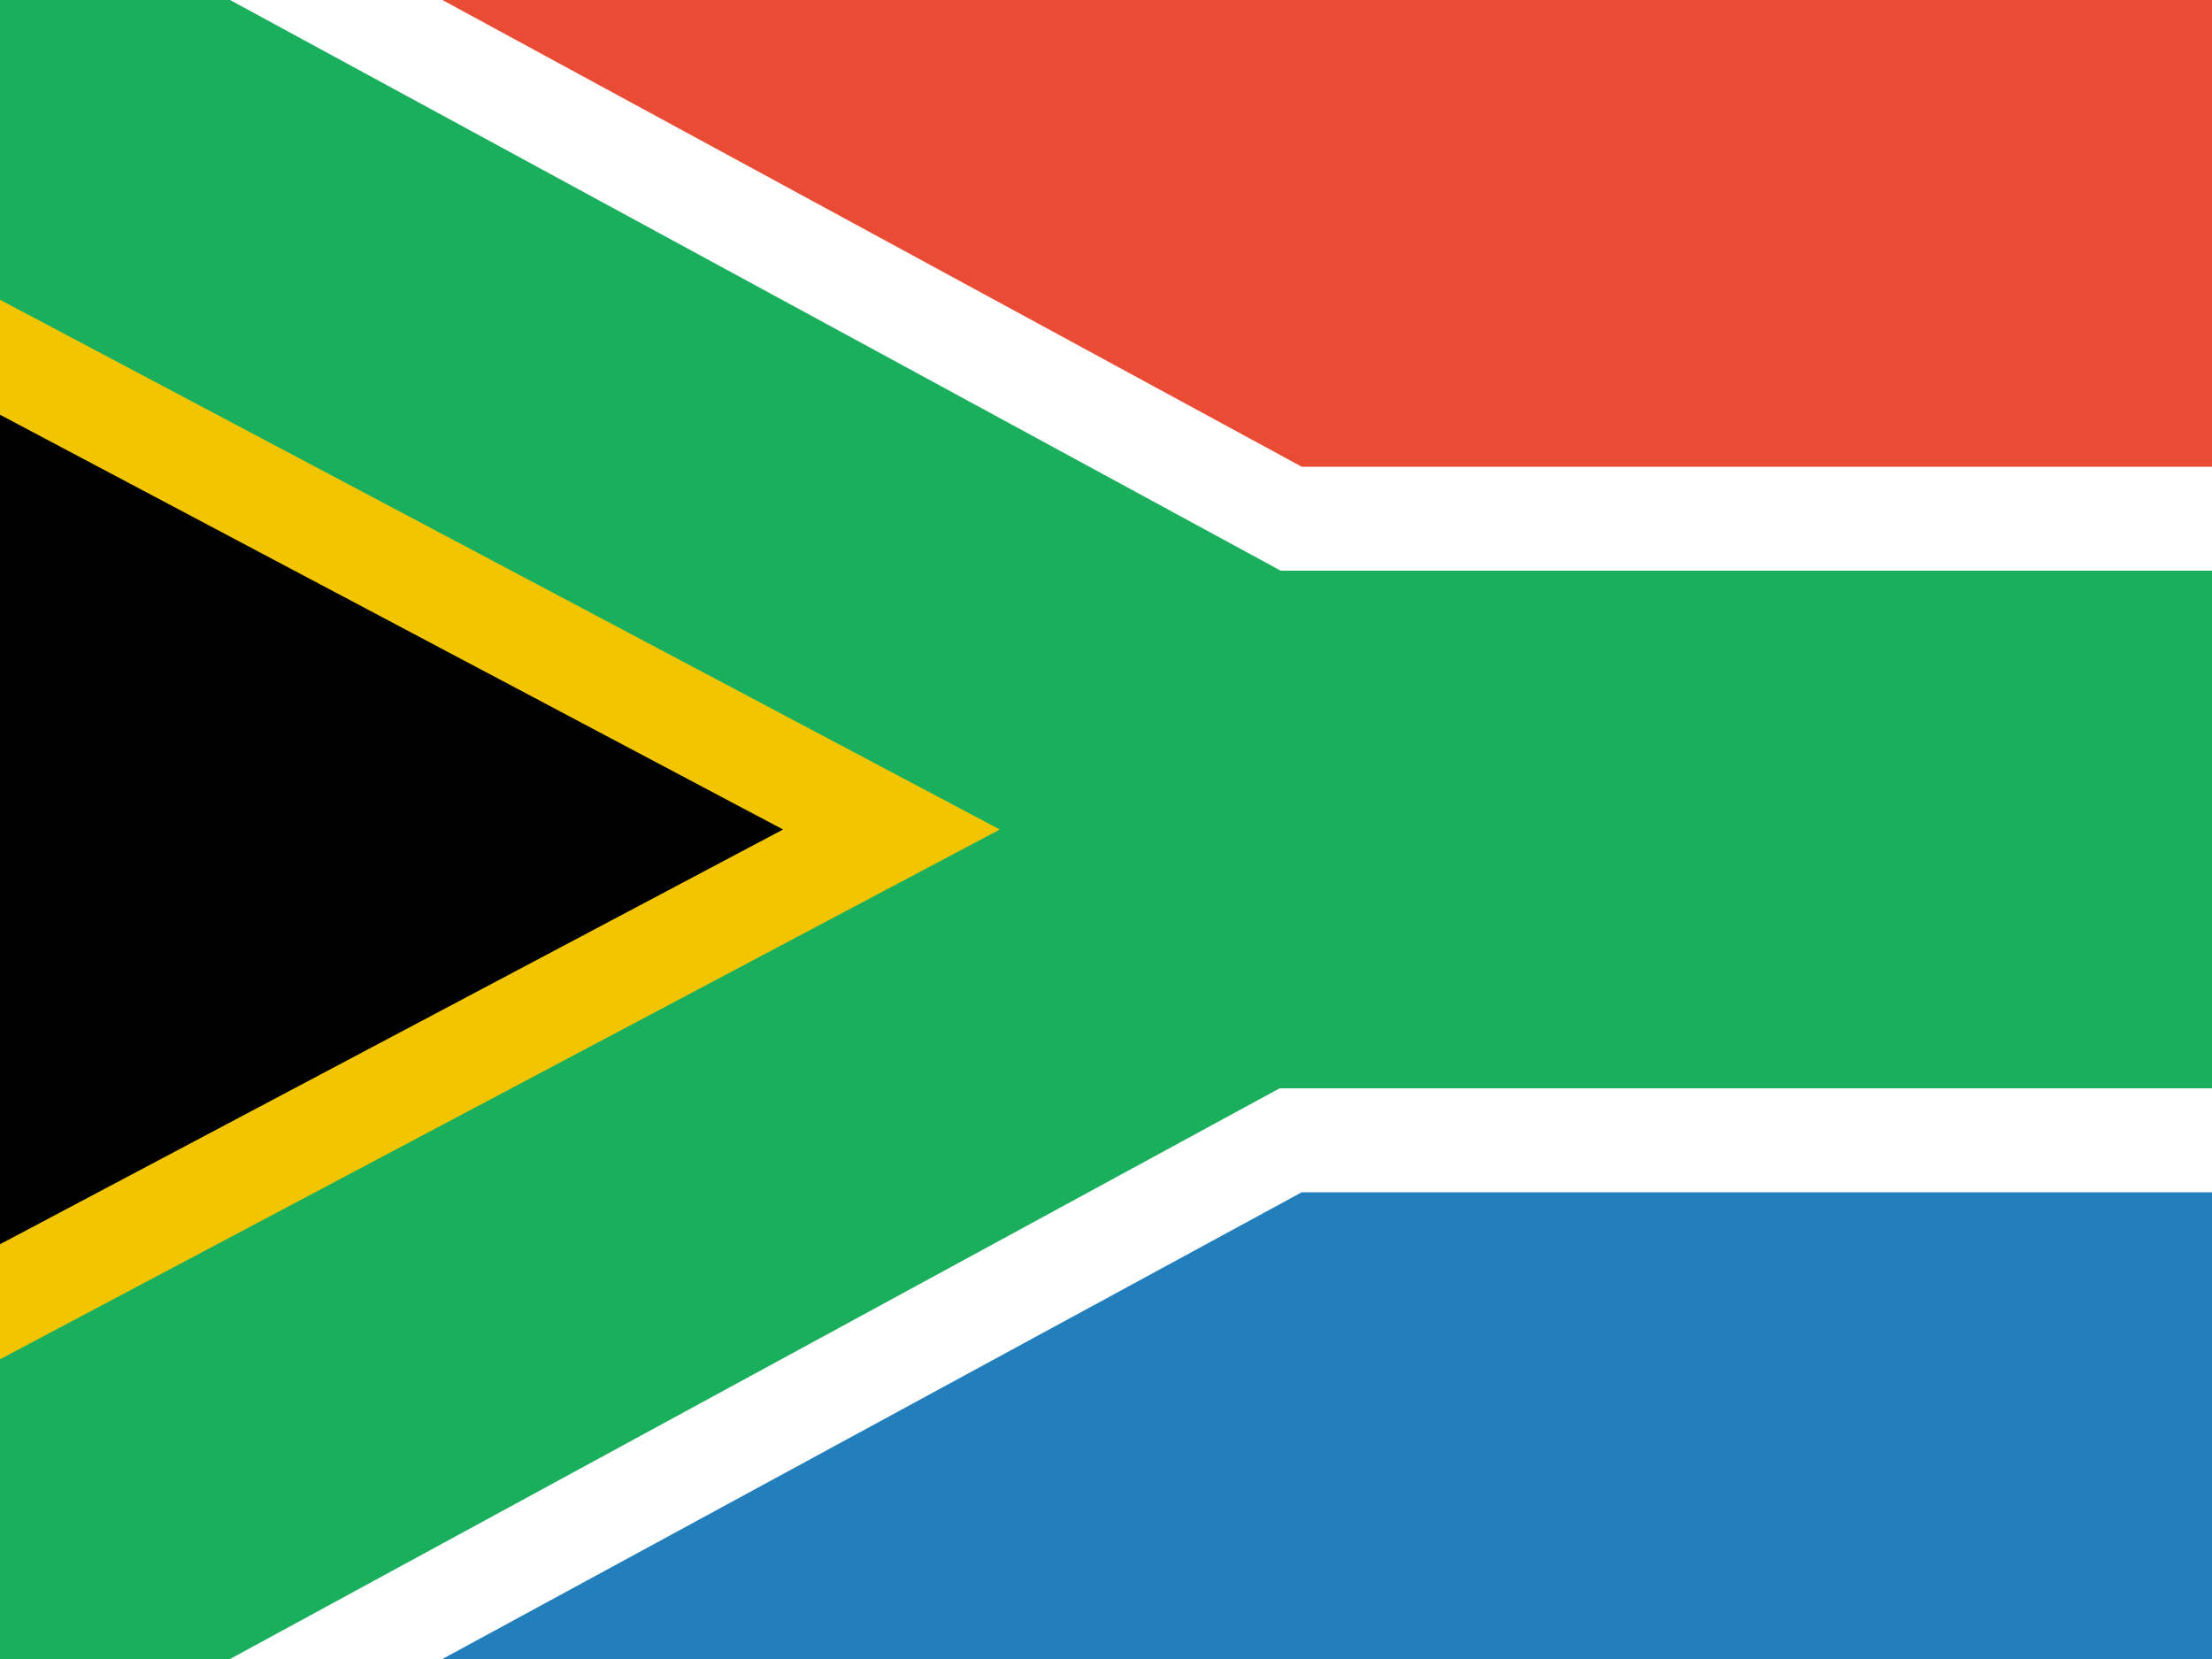
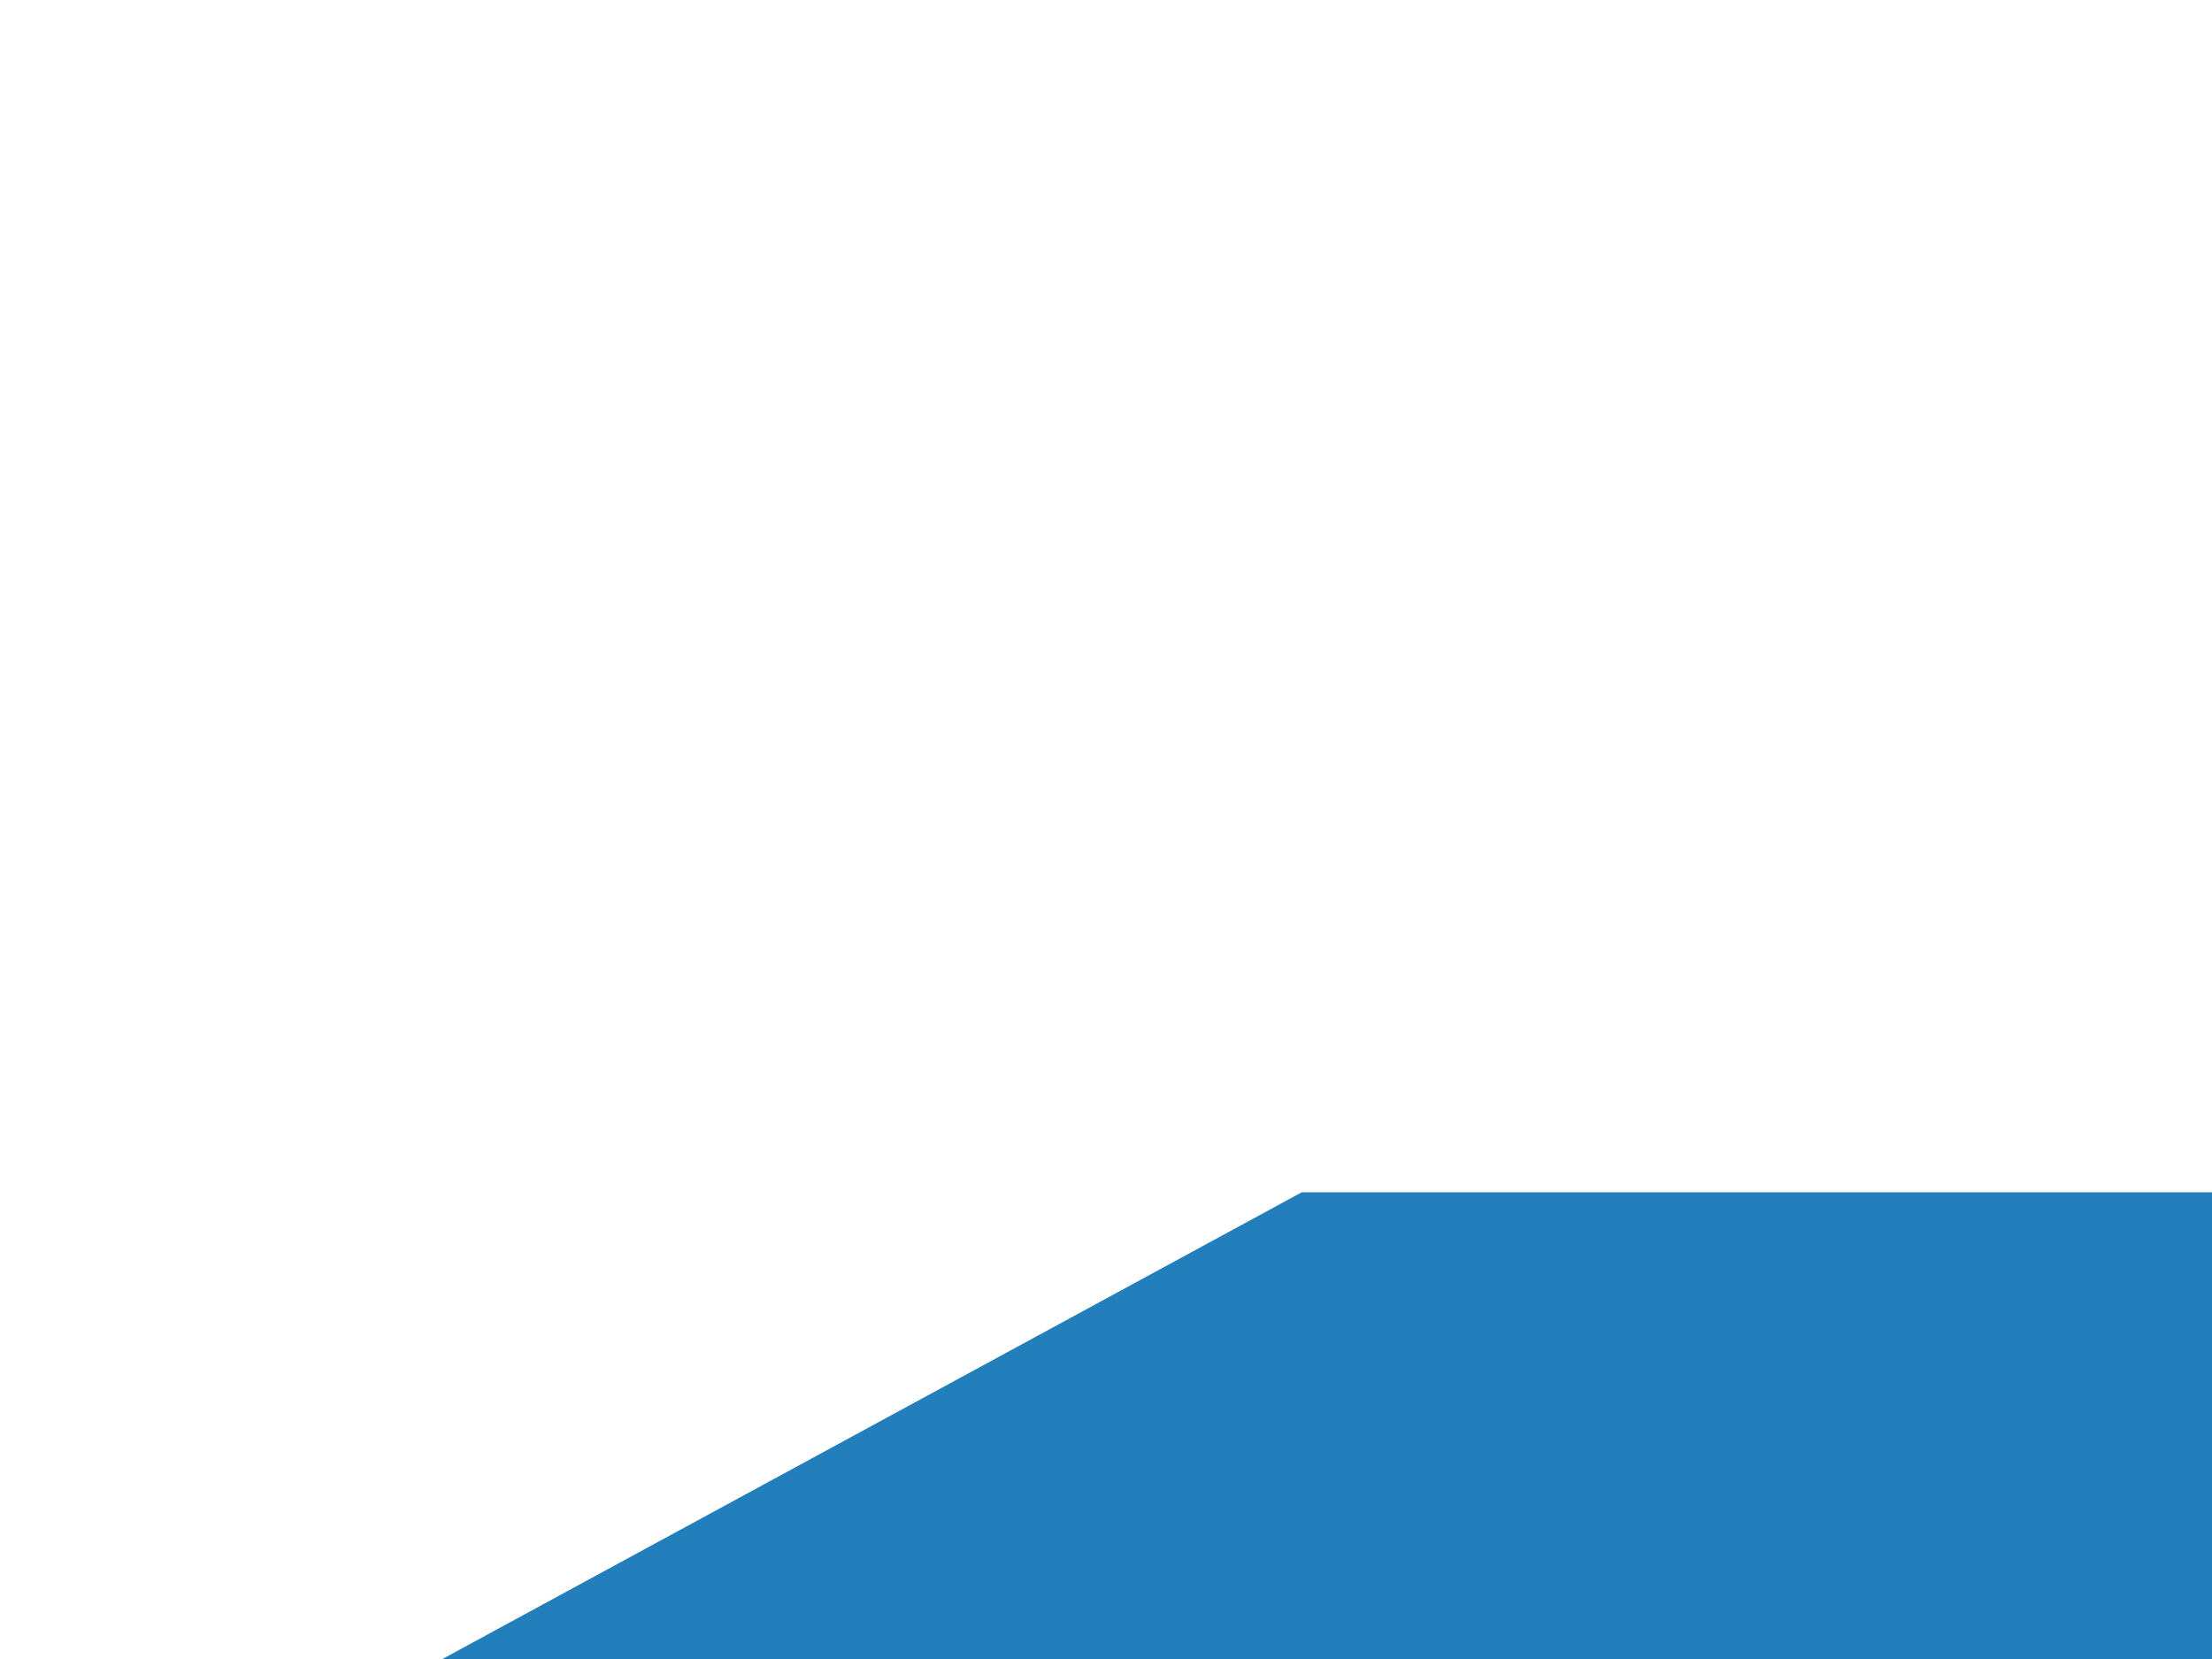
<svg xmlns="http://www.w3.org/2000/svg" id="图层_1" x="0px" y="0px" viewBox="0 0 200 150" style="enable-background:new 0 0 200 150;" xml:space="preserve">
  <style type="text/css">	.st0{fill:#FFFFFF;}	.st1{fill:#1AAF5D;}	.st2{fill:#E94B35;}	.st3{fill:#227FBB;}	.st4{fill:#F2C500;}</style>
  <g>
-     <path class="st0" d="M0,0h200v150H0V0z" />
-     <path class="st1" d="M20.8,0H0v150h20.8l94.9-51.6H200V51.6h-84.2L20.8,0z" />
-     <path class="st2" d="M40,0l77.7,42.2H200V0H40z" />
    <path class="st3" d="M40,150l77.7-42.2H200V150H40z" />
-     <path class="st4" d="M0,27.1L90.4,75L0,122.9V27.1z" />
-     <path d="M0,37.5v75L70.8,75L0,37.5z" />
  </g>
</svg>